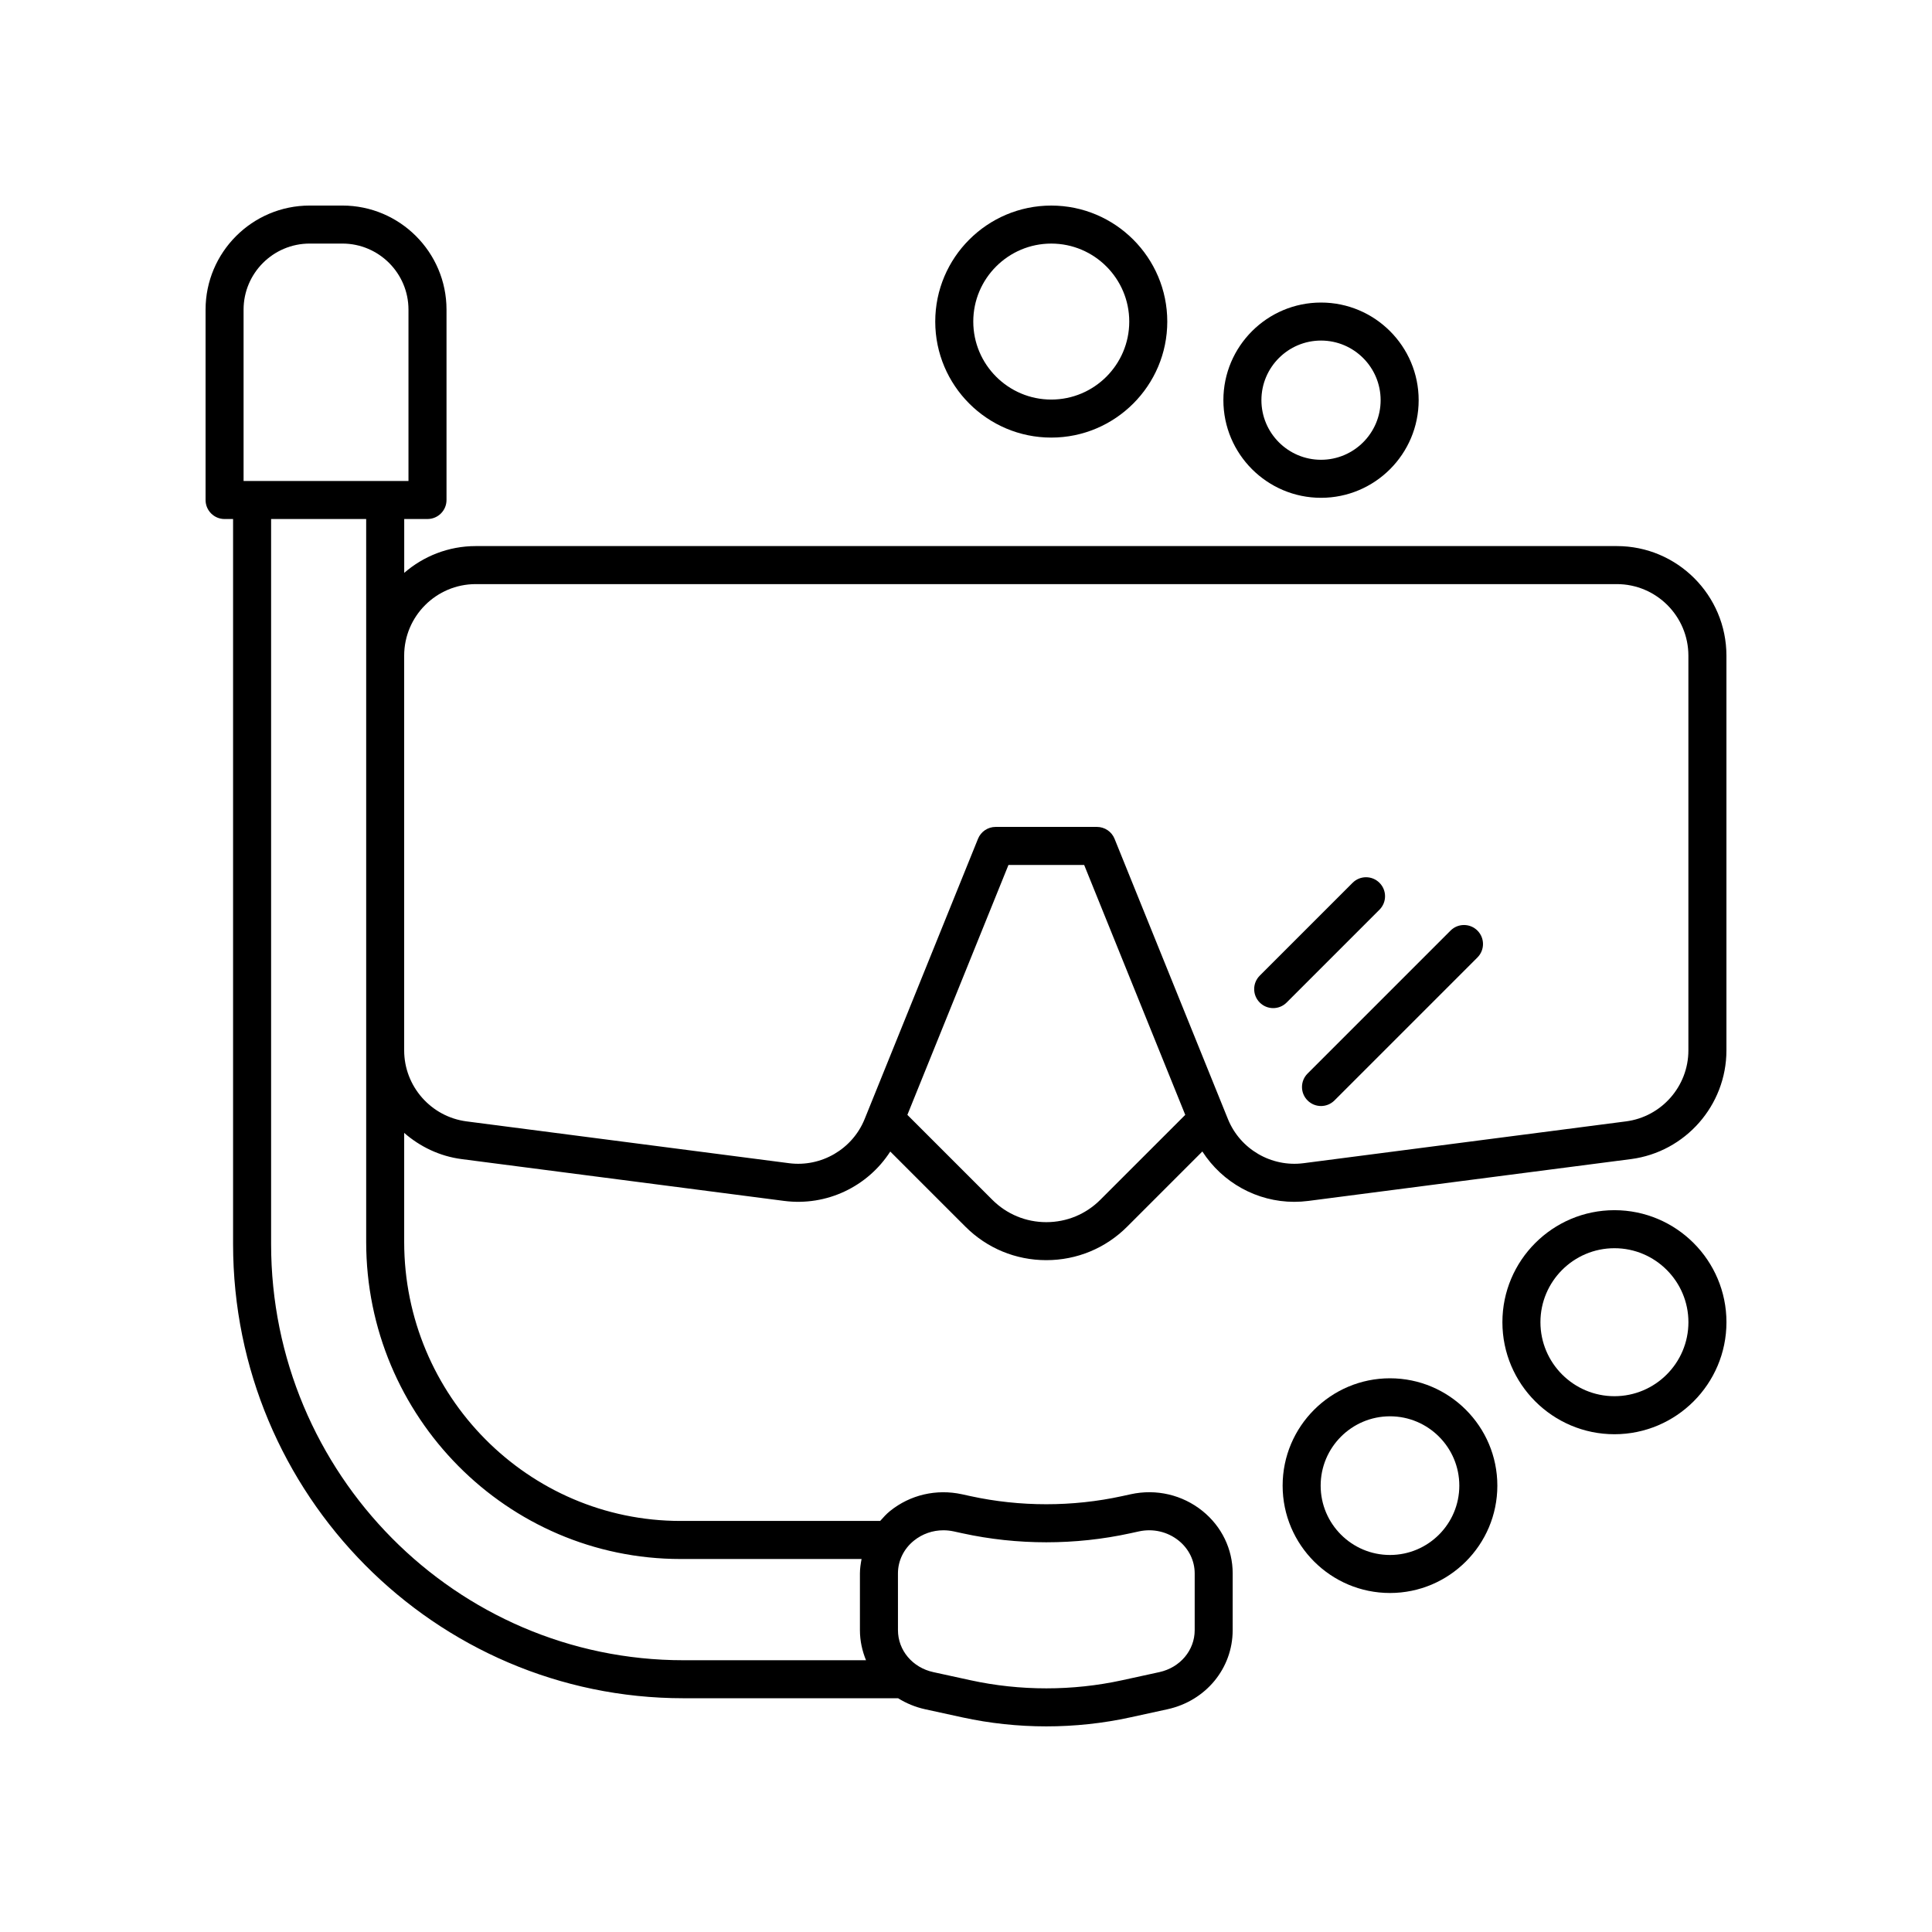
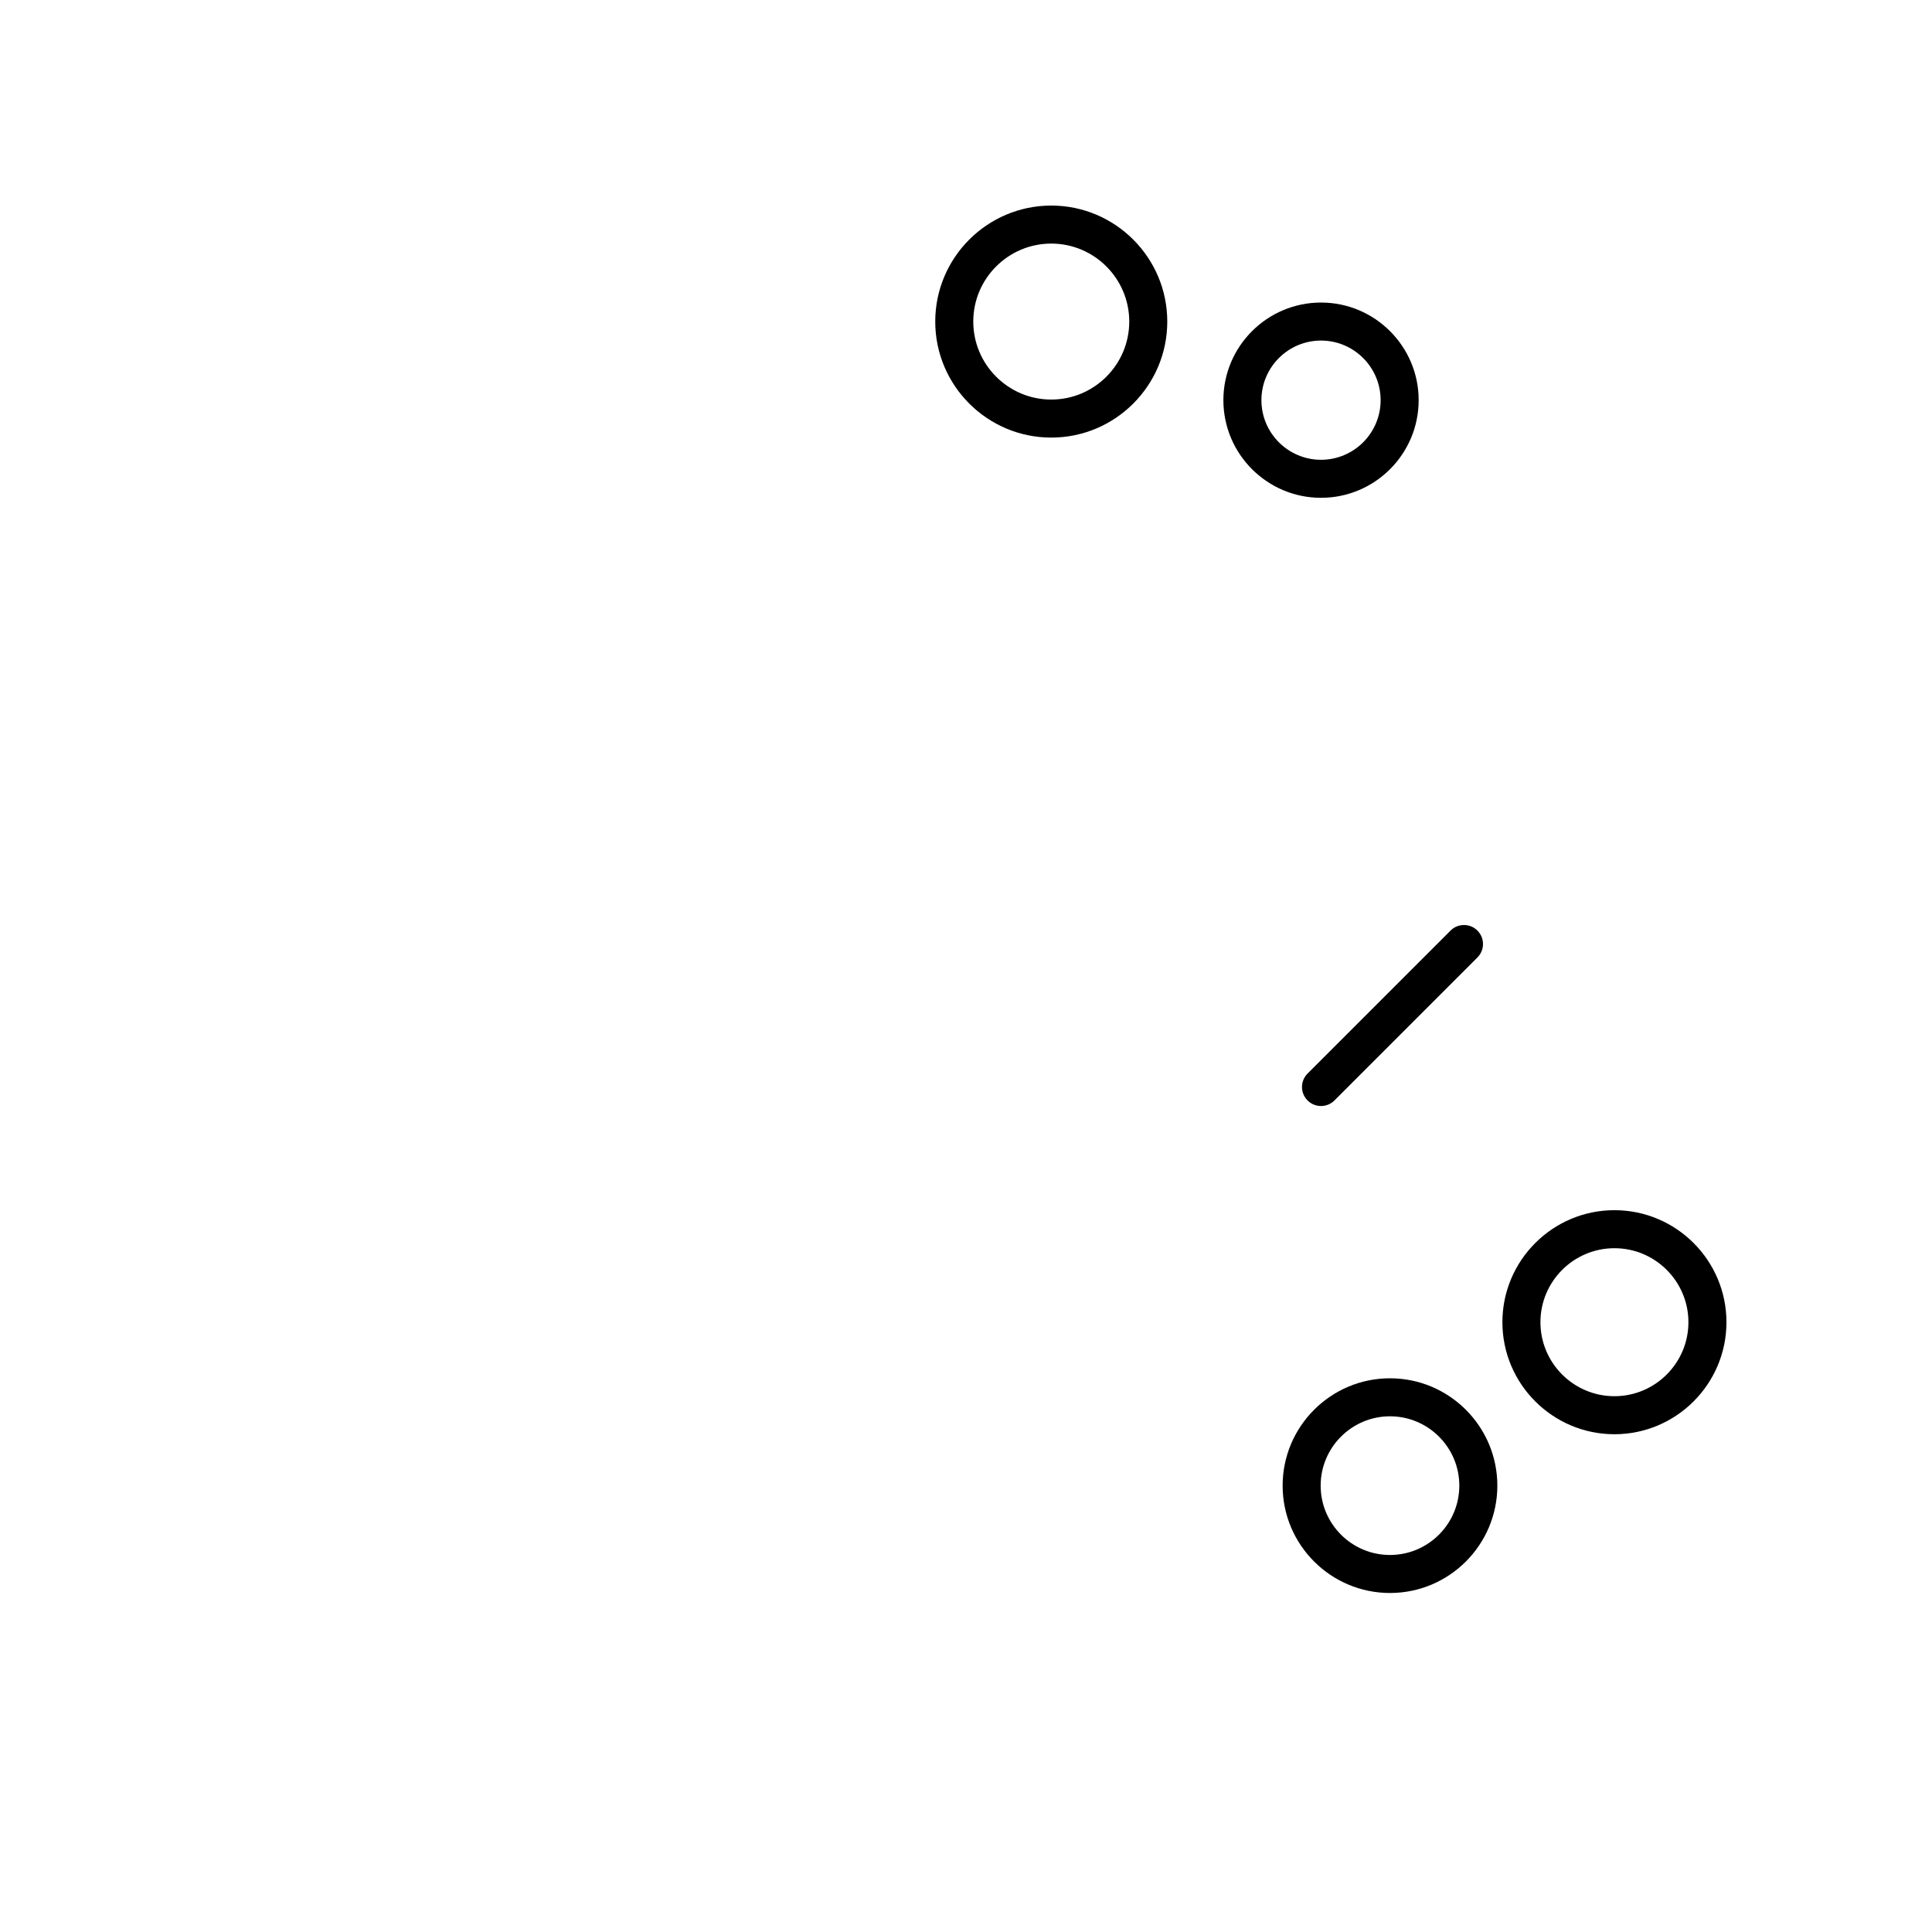
<svg xmlns="http://www.w3.org/2000/svg" fill="#000000" width="800px" height="800px" version="1.1" viewBox="144 144 512 512">
  <g>
-     <path d="m203.51 281.55h2.258v192.14c0 66.367 53.539 120.36 119.34 120.36h56.895c2.144 1.336 4.555 2.348 7.176 2.922l9.859 2.152c7.273 1.586 14.754 2.383 22.238 2.383s14.965-0.793 22.242-2.383l9.859-2.152h0.004c10.18-2.223 17.289-10.848 17.289-20.969l0.004-15.043c0-6.414-2.918-12.441-8-16.535-5.332-4.293-12.27-5.918-19.027-4.434l-2.273 0.496c-13.156 2.867-27.039 2.867-40.195 0l-2.269-0.496c-6.762-1.461-13.688 0.137-19.027 4.434-0.984 0.793-1.812 1.715-2.629 2.641h-52.895c-40.387 0-73.246-33.168-73.246-73.934v-28.902c4.191 3.648 9.395 6.188 15.23 6.945l85.477 11.082c11.281 1.449 22.137-3.809 28.109-13.086l19.91 19.906c5.723 5.727 13.34 8.879 21.438 8.879s15.715-3.152 21.438-8.879l19.922-19.922c5.312 8.246 14.461 13.344 24.348 13.344 1.238 0 2.496-0.082 3.75-0.242l85.477-11.082c14.426-1.875 25.309-14.258 25.309-28.805v-104.61c0-16.016-13.027-29.043-29.043-29.043h-302.39c-7.25 0-13.871 2.688-18.965 7.098v-14.27h6.168c2.785 0 5.039-2.254 5.039-5.039v-50.445c0-15.211-12.379-27.586-27.594-27.586h-8.668c-15.215 0-27.59 12.375-27.59 27.586v50.449c0 2.781 2.25 5.039 5.035 5.039zm190.5 267.99c0.914 0 1.84 0.102 2.766 0.301l2.273 0.496c14.543 3.18 29.93 3.18 44.48 0l2.273-0.496c3.742-0.82 7.609 0.062 10.562 2.438 2.695 2.168 4.242 5.336 4.242 8.684v15.039c0 5.344-3.852 9.918-9.363 11.125l-9.859 2.152c-13.156 2.867-27.047 2.867-40.191 0l-9.859-2.152c-5.512-1.203-9.363-5.777-9.363-11.125l-0.004-15.039c0-3.348 1.543-6.516 4.246-8.688 2.227-1.789 4.961-2.734 7.797-2.734zm41.586-87.586c-3.824 3.824-8.906 5.93-14.312 5.93s-10.488-2.106-14.312-5.93l-22.508-22.504 26.789-66.23h20.062l26.789 66.23zm-165.51-163.16h302.39c10.457 0 18.965 8.508 18.965 18.965v104.61c0 9.5-7.106 17.586-16.531 18.809l-85.477 11.082c-8.5 1.094-16.781-3.699-20.02-11.699l-0.727-1.793c-0.004-0.008-0.008-0.016-0.008-0.023l-29.309-72.457c-0.766-1.902-2.617-3.148-4.668-3.148h-26.852c-2.051 0-3.902 1.246-4.668 3.148l-29.309 72.457c-0.004 0.008-0.008 0.016-0.008 0.023l-0.727 1.793c-3.238 8-11.52 12.793-20.02 11.699l-85.477-11.082c-9.426-1.223-16.531-9.309-16.531-18.809v-104.61c0-10.457 8.508-18.965 18.969-18.965zm-29.043 18.965v155.38c0 46.324 37.379 84.012 83.32 84.012h47.961c-0.234 1.254-0.434 2.519-0.434 3.816v15.039c0 2.816 0.598 5.492 1.613 7.973h-48.387c-60.25 0-109.27-49.473-109.27-110.29v-192.14h25.195zm-32.492-91.699c0-9.656 7.856-17.512 17.516-17.512h8.668c9.656 0 17.516 7.856 17.516 17.512v45.41h-43.699z" />
    <path d="m571.84 464.71c-16.367 0-29.688 13.32-29.688 29.688 0 16.367 13.32 29.688 29.688 29.688 16.367 0 29.688-13.32 29.688-29.688 0-16.371-13.32-29.688-29.688-29.688zm0 49.297c-10.812 0-19.609-8.797-19.609-19.609s8.797-19.609 19.609-19.609c10.812-0.004 19.609 8.793 19.609 19.609 0 10.812-8.797 19.609-19.609 19.609z" />
    <path d="m468.21 250.05c0 14.27 11.605 25.875 25.875 25.875 14.27 0 25.875-11.605 25.875-25.875 0-14.266-11.605-25.871-25.875-25.871-14.27 0-25.875 11.605-25.875 25.871zm41.672 0c0 8.711-7.086 15.797-15.797 15.797-8.715 0-15.797-7.086-15.797-15.797 0-8.711 7.086-15.797 15.797-15.797 8.711 0 15.797 7.086 15.797 15.797z" />
    <path d="m391.85 229.22c0 16.953 13.789 30.746 30.746 30.746 16.953 0 30.746-13.793 30.746-30.746-0.004-16.949-13.793-30.742-30.746-30.742-16.957 0-30.746 13.793-30.746 30.742zm51.414 0c0 11.398-9.273 20.668-20.668 20.668-11.395 0-20.668-9.273-20.668-20.668-0.004-11.395 9.273-20.668 20.668-20.668 11.395 0 20.668 9.273 20.668 20.668z" />
    <path d="m483.91 537.71c0 15.688 12.762 28.449 28.449 28.449 15.691 0 28.453-12.762 28.453-28.449s-12.762-28.449-28.453-28.449c-15.688-0.004-28.449 12.762-28.449 28.449zm46.824 0c0 10.129-8.246 18.375-18.375 18.375s-18.371-8.242-18.371-18.375c0-10.129 8.242-18.375 18.371-18.375s18.375 8.242 18.375 18.375z" />
-     <path d="m481.41 411.16c1.289 0 2.578-0.492 3.562-1.477l24.605-24.605c1.969-1.969 1.969-5.156 0-7.125s-5.156-1.969-7.125 0l-24.605 24.605c-1.969 1.969-1.969 5.156 0 7.125 0.984 0.984 2.273 1.477 3.562 1.477z" />
    <path d="m490.52 435.63c0.984 0.984 2.273 1.477 3.562 1.477 1.289 0 2.578-0.492 3.562-1.477l37.891-37.891c1.969-1.969 1.969-5.156 0-7.125s-5.156-1.969-7.125 0l-37.891 37.891c-1.969 1.969-1.969 5.16 0 7.125z" />
  </g>
</svg>